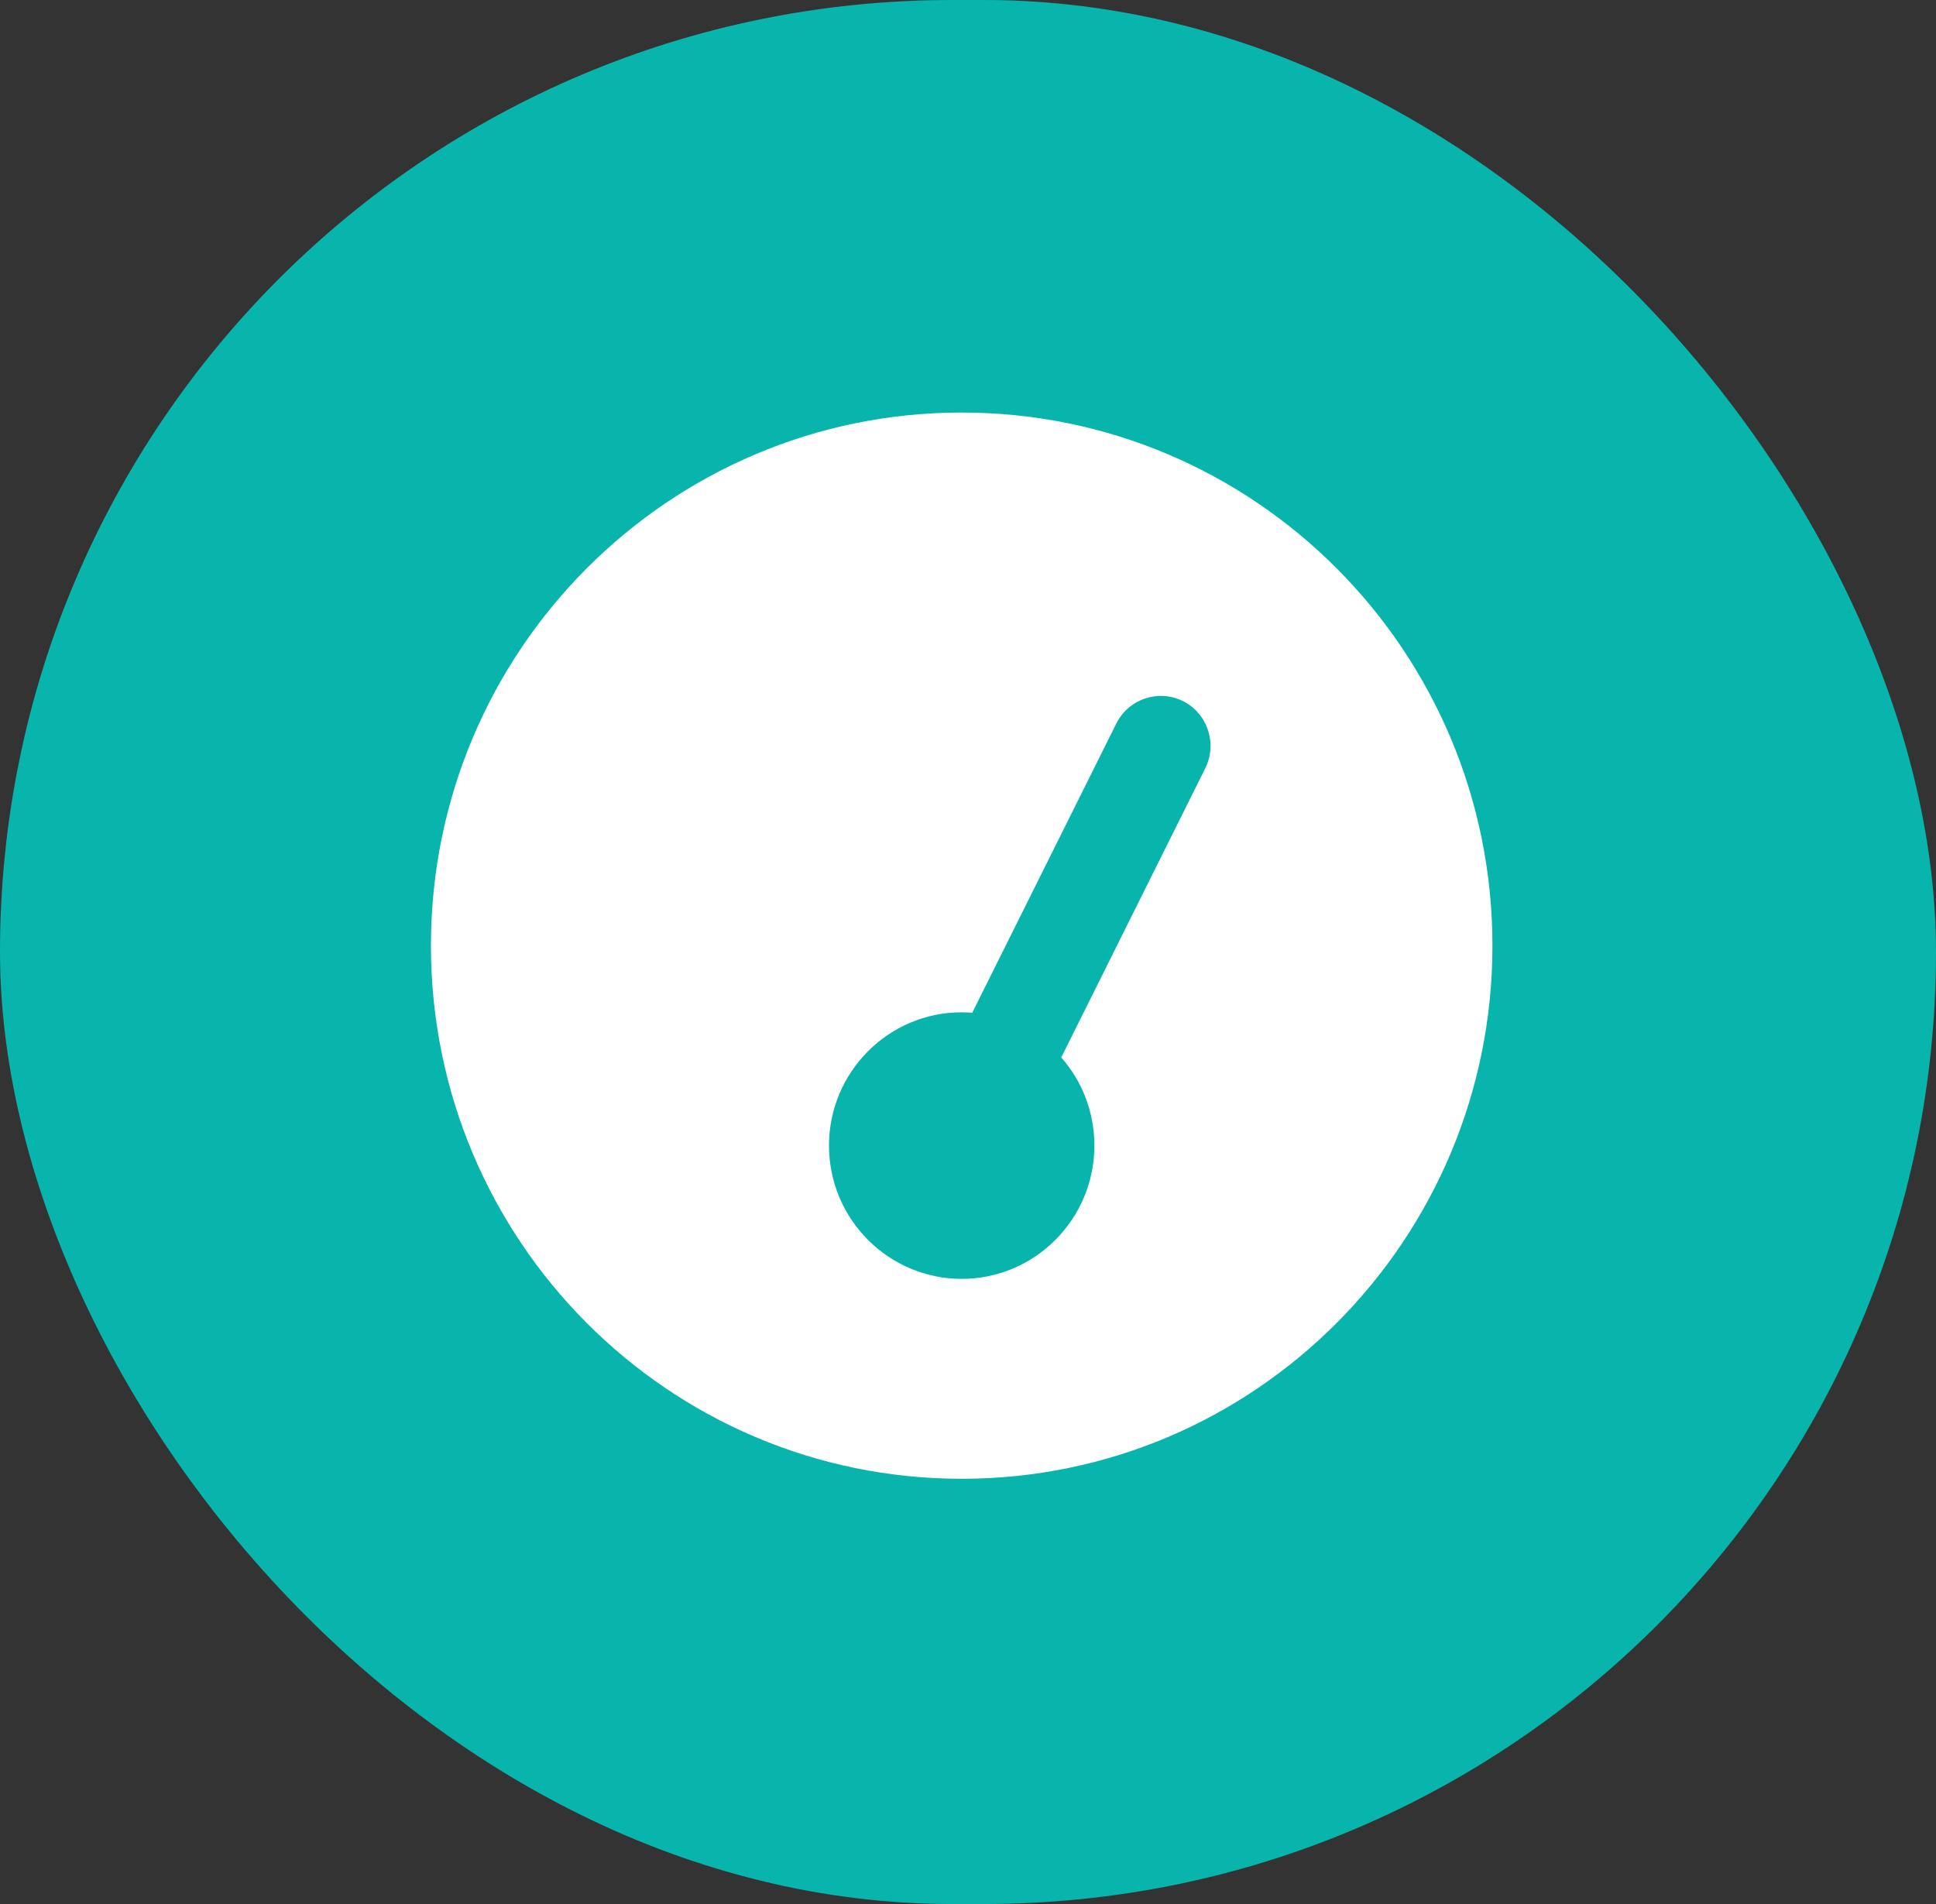
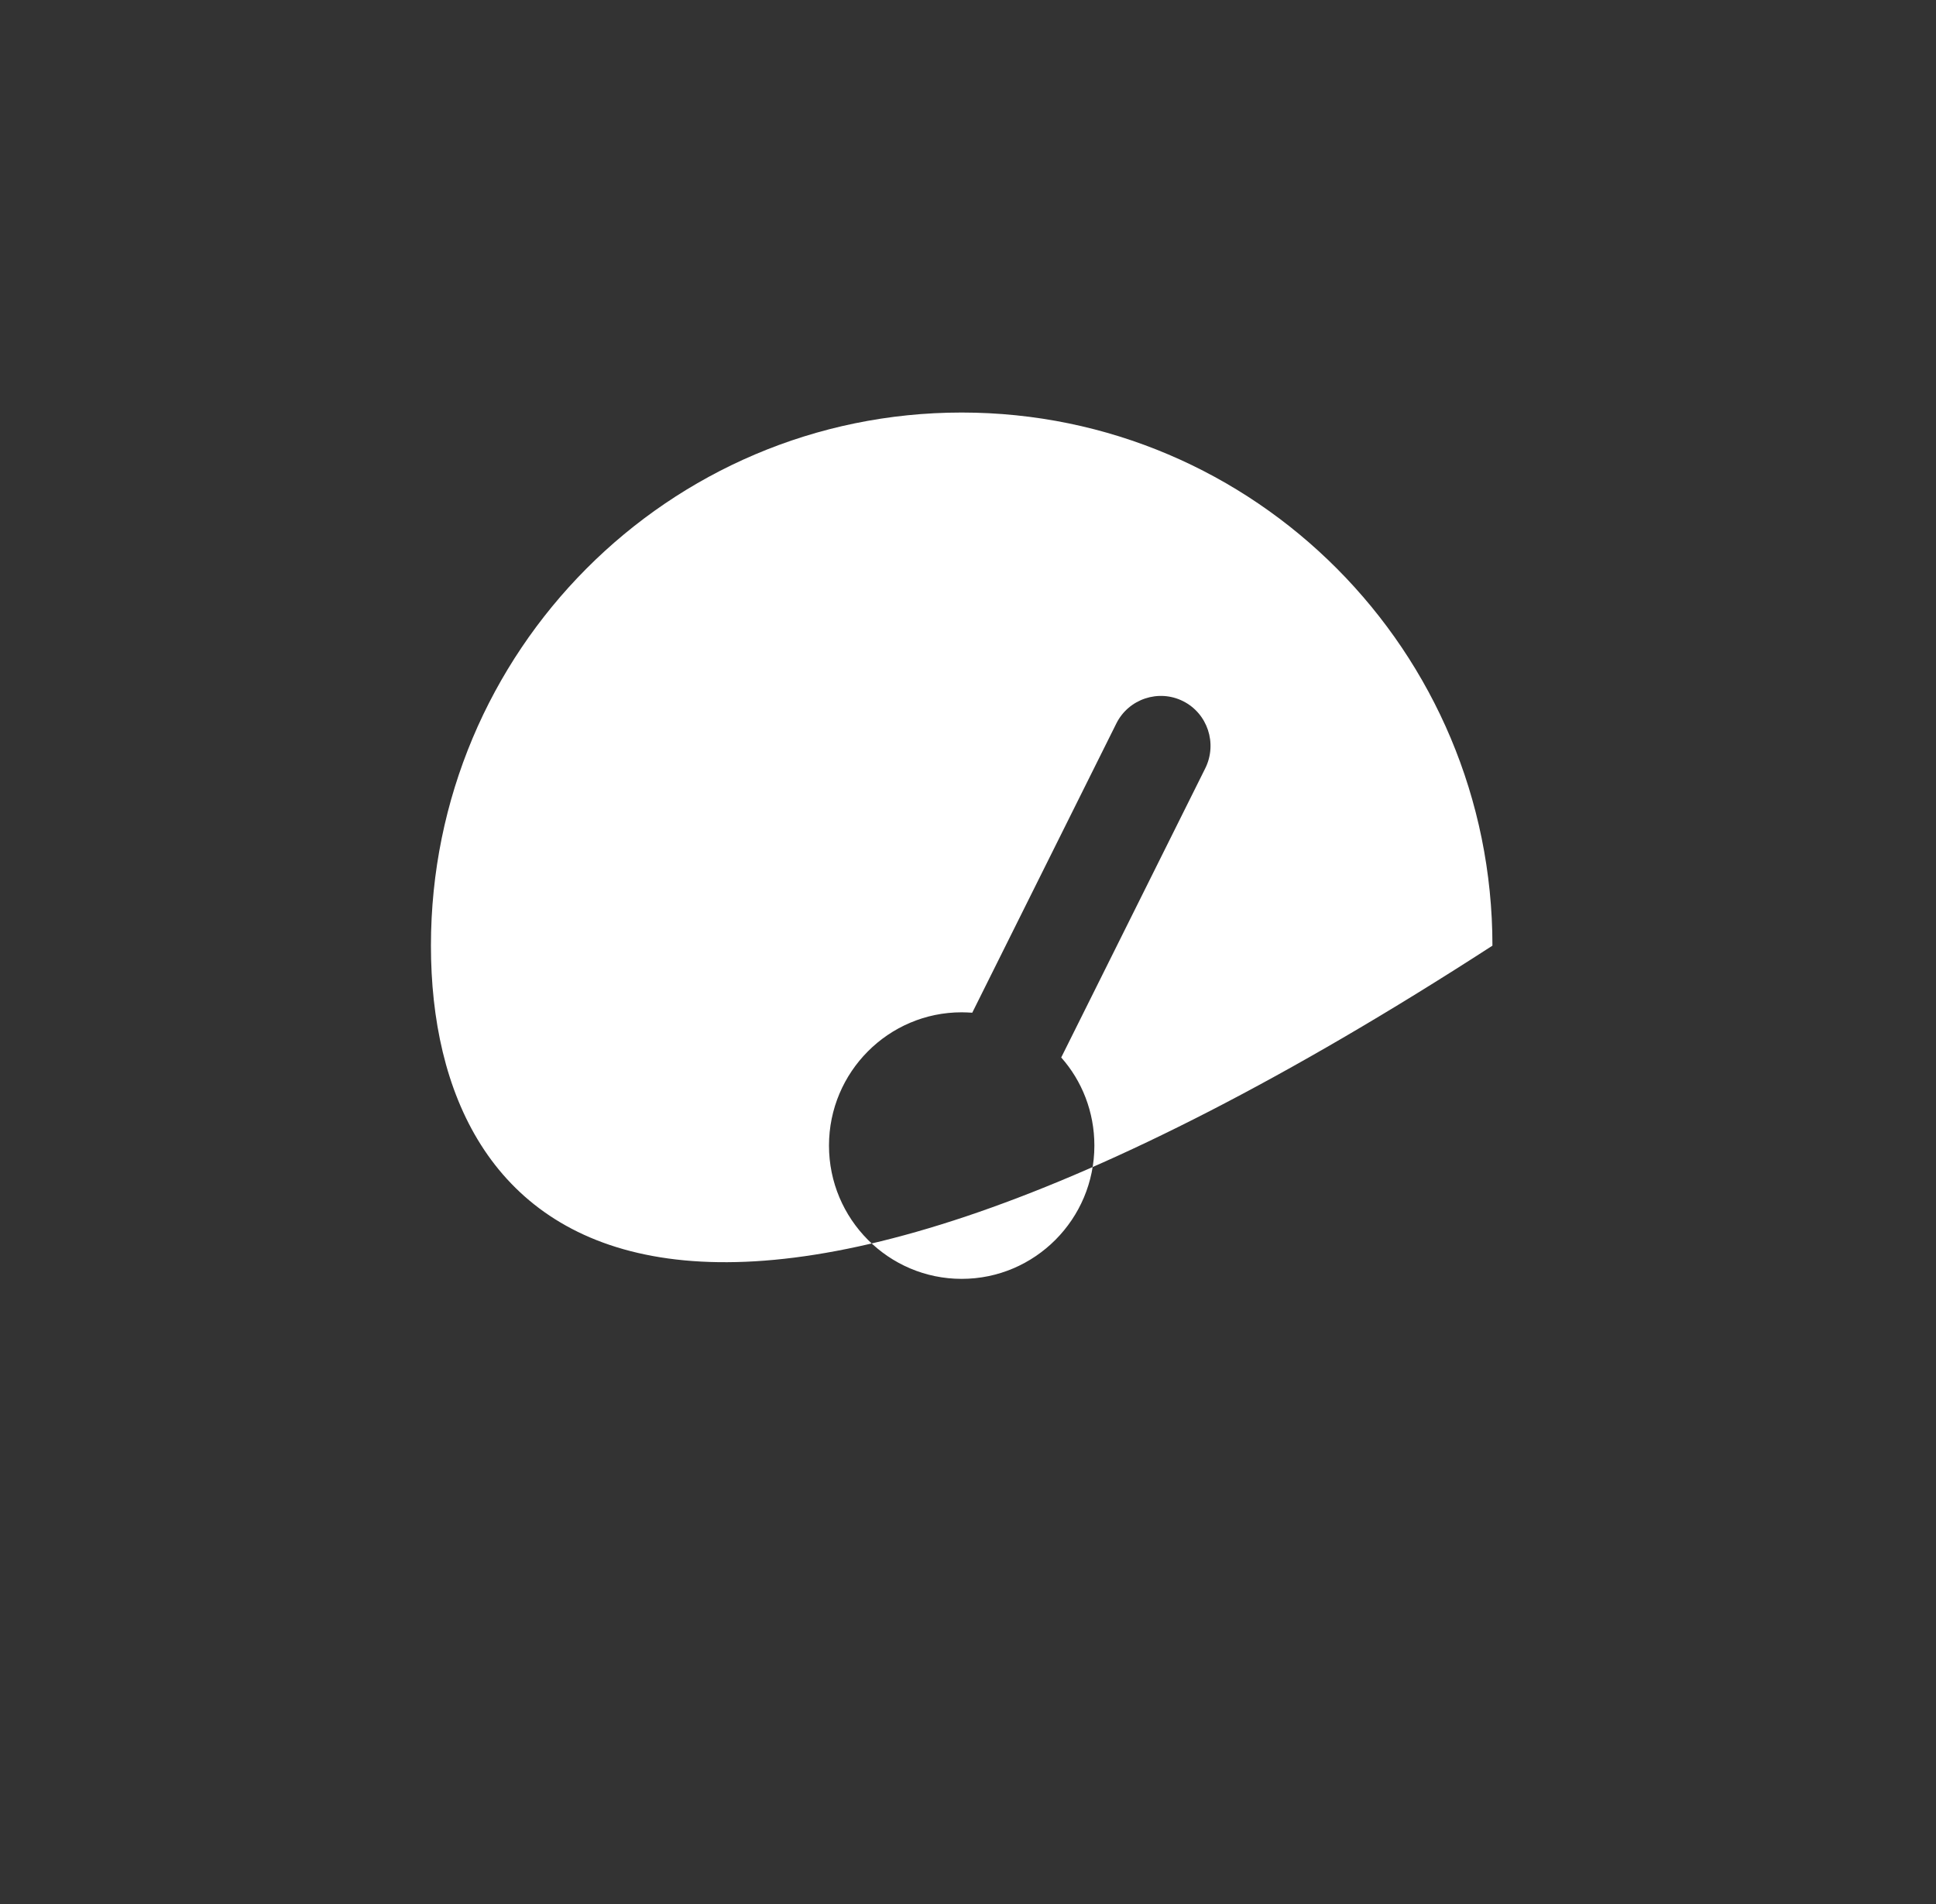
<svg xmlns="http://www.w3.org/2000/svg" width="61" height="60" viewBox="0 0 61 60" fill="none">
  <rect x="0" y="0" width="61" height="60" fill="#333333" stroke="none" />
-   <rect width="61" height="60" rx="30" fill="#07B5AC" />
-   <path d="M13.578 29.8C13.578 20.521 21.064 13 30.301 13C39.538 13 47.024 20.521 47.024 29.8C47.024 39.079 39.538 46.6 30.301 46.6C21.064 46.6 13.578 39.079 13.578 29.8ZM34.482 36.1C34.482 35.037 34.09 34.059 33.437 33.324L37.977 24.209C38.362 23.428 38.048 22.483 37.278 22.096C36.507 21.708 35.56 22.023 35.174 22.798L30.634 31.913C30.523 31.907 30.412 31.9 30.301 31.9C27.995 31.9 26.12 33.783 26.12 36.1C26.12 38.417 27.995 40.3 30.301 40.3C32.607 40.3 34.482 38.417 34.482 36.1Z" fill="white" />
+   <path d="M13.578 29.8C13.578 20.521 21.064 13 30.301 13C39.538 13 47.024 20.521 47.024 29.8C21.064 46.6 13.578 39.079 13.578 29.8ZM34.482 36.1C34.482 35.037 34.09 34.059 33.437 33.324L37.977 24.209C38.362 23.428 38.048 22.483 37.278 22.096C36.507 21.708 35.56 22.023 35.174 22.798L30.634 31.913C30.523 31.907 30.412 31.9 30.301 31.9C27.995 31.9 26.12 33.783 26.12 36.1C26.12 38.417 27.995 40.3 30.301 40.3C32.607 40.3 34.482 38.417 34.482 36.1Z" fill="white" />
</svg>